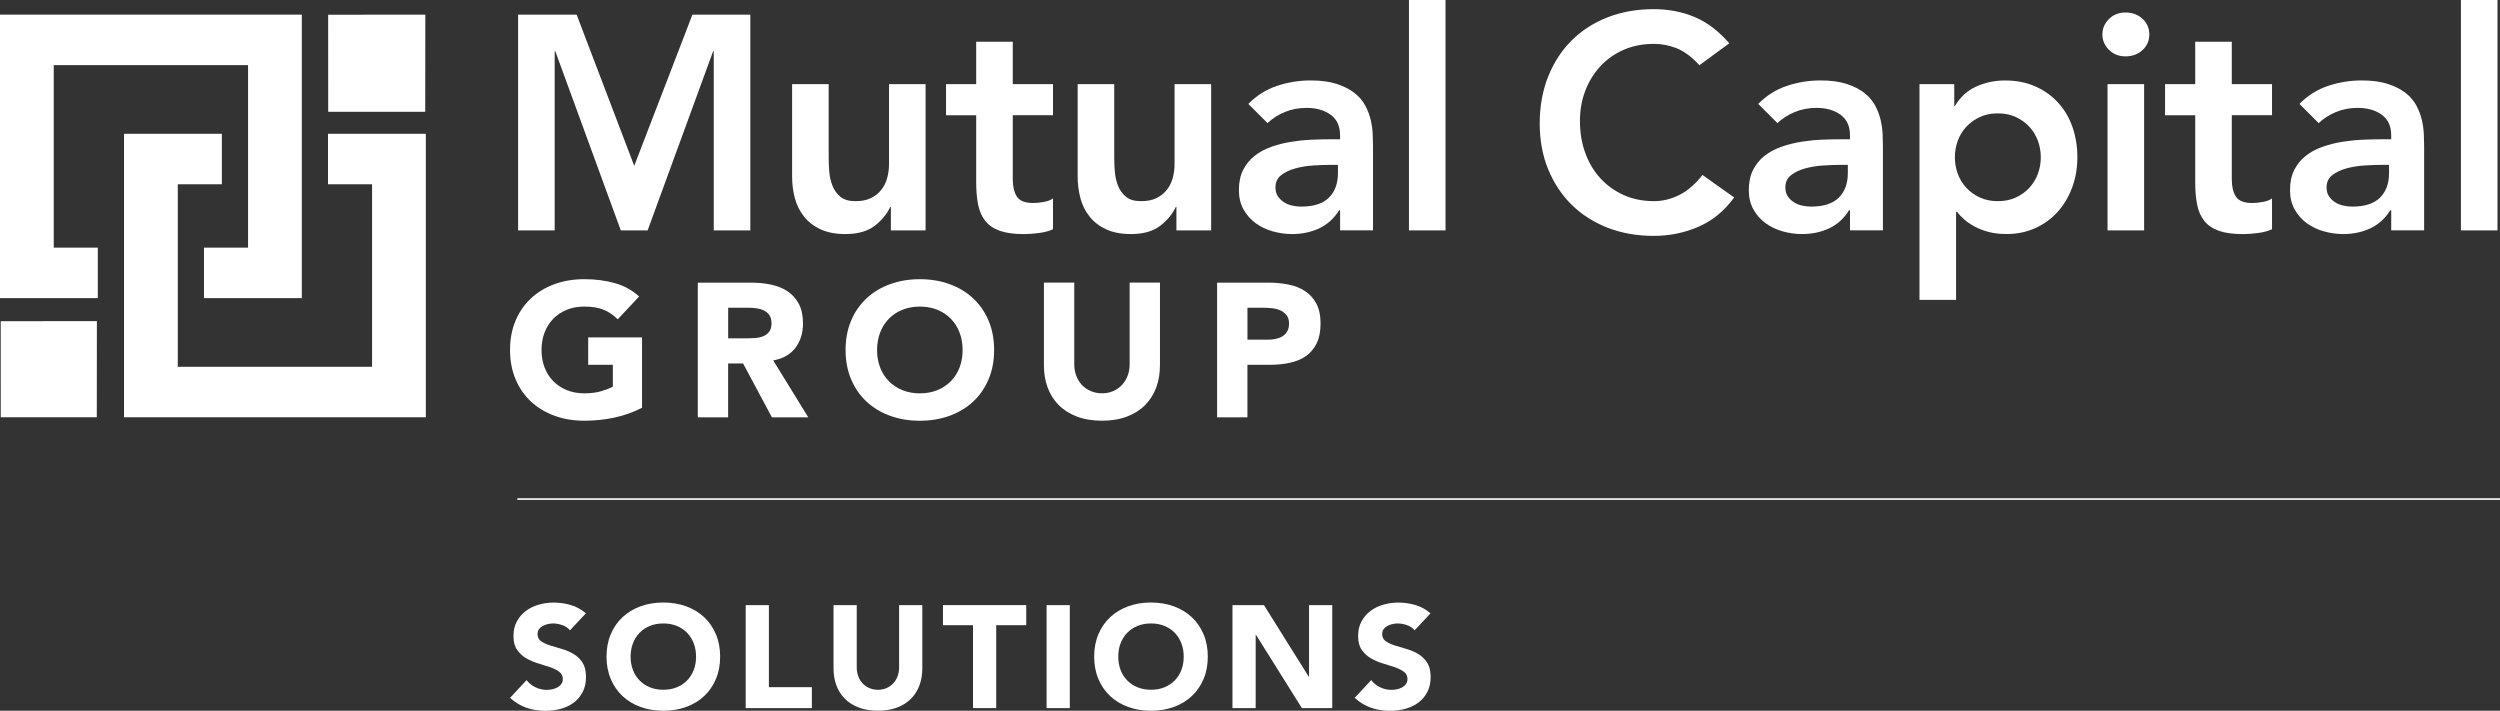
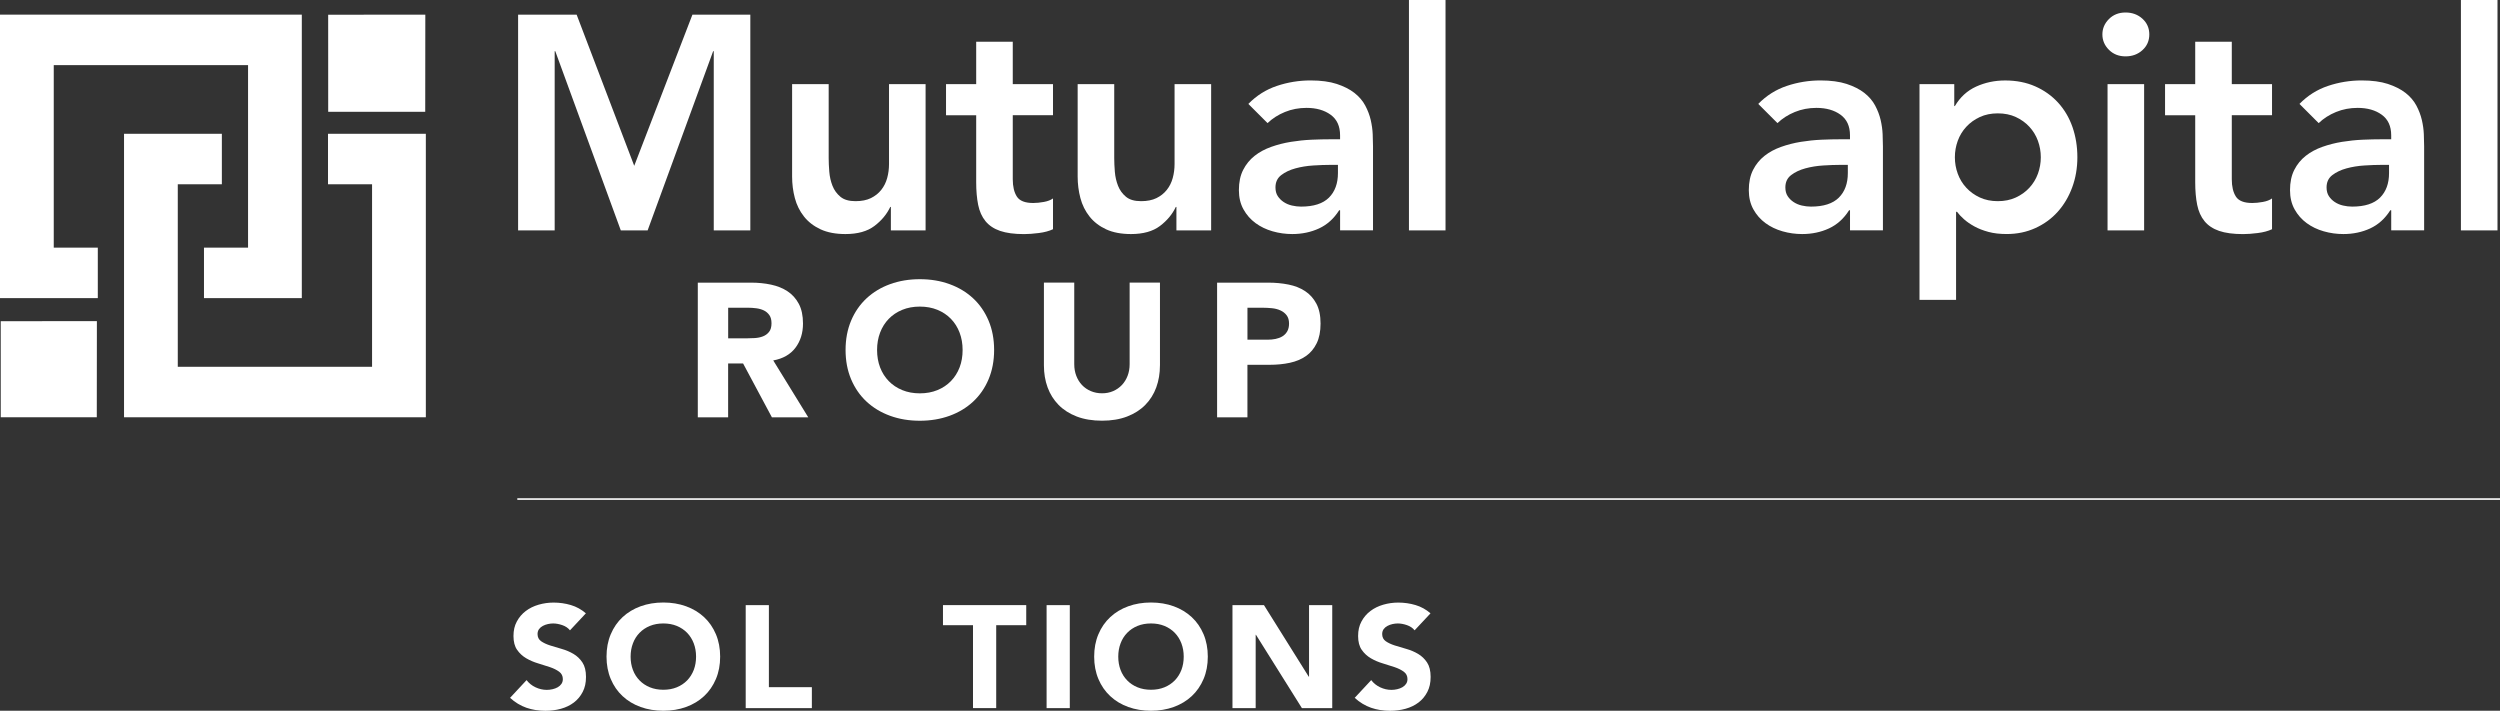
<svg xmlns="http://www.w3.org/2000/svg" id="Layer_2" data-name="Layer 2" viewBox="0 0 1065.67 302.96">
  <rect x="0" y="0" width="1065.67" height="302.96" fill="#333333" stroke="none" />
  <defs>
    <style> .cls-1 { fill: #fff; } </style>
  </defs>
  <g id="Layer_1-2" data-name="Layer 1">
    <g>
      <polygon class="cls-1" points="139.89 6.28 181.3 6.24 181.26 47.65 139.9 47.65 139.89 6.28" />
      <g>
        <path class="cls-1" d="M220.86,6.24h24.94l24.55,64.44,24.81-64.44h24.68v91.98h-15.59V21.83h-.26l-27.93,76.39h-11.43l-27.93-76.39h-.26v76.39h-15.59V6.24Z" />
        <path class="cls-1" d="M394.56,98.21h-14.81v-10h-.26c-1.47,3.12-3.73,5.83-6.76,8.12-3.03,2.29-7.15,3.44-12.34,3.44-4.16,0-7.69-.67-10.59-2.01-2.9-1.34-5.26-3.16-7.08-5.46-1.82-2.29-3.12-4.91-3.9-7.86-.78-2.94-1.17-6.02-1.17-9.22v-39.36h15.59v31.57c0,1.73.09,3.66.26,5.78.17,2.12.63,4.11,1.36,5.98.73,1.86,1.86,3.42,3.38,4.68,1.51,1.26,3.66,1.88,6.43,1.88,2.6,0,4.78-.43,6.56-1.3,1.77-.87,3.25-2.03,4.42-3.51,1.17-1.47,2.01-3.16,2.53-5.07.52-1.9.78-3.9.78-5.98v-34.04h15.59v62.36Z" />
        <path class="cls-1" d="M403.26,49.11v-13.25h12.86v-18.06h15.59v18.06h17.15v13.25h-17.15v27.28c0,3.12.58,5.59,1.75,7.41,1.17,1.82,3.49,2.73,6.95,2.73,1.38,0,2.9-.15,4.55-.45,1.64-.3,2.94-.8,3.9-1.49v13.12c-1.65.78-3.66,1.32-6.04,1.62-2.38.3-4.48.46-6.3.46-4.16,0-7.56-.46-10.2-1.36-2.64-.91-4.72-2.29-6.24-4.16-1.52-1.86-2.56-4.18-3.12-6.95-.56-2.77-.84-5.98-.84-9.61v-28.58h-12.86Z" />
        <path class="cls-1" d="M516.28,98.21h-14.81v-10h-.26c-1.47,3.12-3.73,5.83-6.76,8.12-3.03,2.29-7.15,3.44-12.34,3.44-4.16,0-7.69-.67-10.59-2.01-2.9-1.34-5.26-3.16-7.08-5.46-1.82-2.29-3.12-4.91-3.9-7.86-.78-2.94-1.17-6.02-1.17-9.22v-39.36h15.59v31.57c0,1.73.09,3.66.26,5.78.17,2.12.63,4.11,1.36,5.98.73,1.86,1.86,3.42,3.38,4.68,1.51,1.26,3.66,1.88,6.43,1.88,2.6,0,4.78-.43,6.56-1.3,1.77-.87,3.25-2.03,4.42-3.51,1.17-1.47,2.01-3.16,2.53-5.07.52-1.9.78-3.9.78-5.98v-34.04h15.59v62.36Z" />
        <path class="cls-1" d="M571.23,89.64h-.39c-2.25,3.55-5.11,6.13-8.57,7.73-3.47,1.6-7.28,2.4-11.43,2.4-2.86,0-5.65-.39-8.38-1.17-2.73-.78-5.15-1.95-7.28-3.51-2.12-1.56-3.83-3.51-5.13-5.85-1.3-2.34-1.95-5.07-1.95-8.18,0-3.38.6-6.26,1.82-8.64,1.21-2.38,2.84-4.37,4.87-5.98,2.03-1.6,4.4-2.88,7.08-3.83,2.68-.95,5.48-1.67,8.38-2.14,2.9-.47,5.82-.78,8.77-.91,2.94-.13,5.71-.19,8.31-.19h3.9v-1.69c0-3.9-1.34-6.82-4.03-8.77-2.69-1.95-6.11-2.92-10.26-2.92-3.29,0-6.37.58-9.22,1.75-2.86,1.17-5.33,2.75-7.41,4.74l-8.18-8.18c3.46-3.55,7.51-6.11,12.15-7.67,4.63-1.56,9.42-2.34,14.36-2.34,4.42,0,8.14.5,11.17,1.49,3.03,1,5.54,2.27,7.54,3.83,1.99,1.56,3.53,3.36,4.61,5.39,1.08,2.04,1.86,4.09,2.34,6.17.47,2.08.76,4.09.84,6.04.09,1.95.13,3.66.13,5.13v35.86h-14.03v-8.57ZM570.33,70.28h-3.25c-2.17,0-4.59.09-7.28.26-2.69.17-5.22.58-7.6,1.23-2.38.65-4.4,1.6-6.04,2.86-1.65,1.26-2.47,3.01-2.47,5.26,0,1.47.32,2.71.97,3.7.65,1,1.49,1.84,2.53,2.53,1.04.69,2.21,1.19,3.51,1.49,1.3.3,2.6.46,3.9.46,5.37,0,9.33-1.28,11.89-3.83,2.55-2.55,3.83-6.04,3.83-10.46v-3.51Z" />
        <path class="cls-1" d="M600.59,0h15.59v98.21h-15.59V0Z" />
      </g>
      <g>
        <g>
-           <path class="cls-1" d="M724.41,27.8c-3.38-3.64-6.65-6.06-9.81-7.28-3.16-1.21-6.35-1.82-9.55-1.82-4.76,0-9.07.84-12.93,2.53-3.86,1.69-7.17,4.03-9.94,7.02-2.77,2.99-4.92,6.47-6.43,10.46-1.52,3.98-2.27,8.27-2.27,12.86,0,4.94.76,9.48,2.27,13.64,1.51,4.16,3.66,7.75,6.43,10.78,2.77,3.03,6.08,5.41,9.94,7.15,3.85,1.73,8.16,2.6,12.93,2.6,3.72,0,7.34-.89,10.85-2.66,3.51-1.77,6.78-4.61,9.81-8.51l13.51,9.61c-4.16,5.72-9.22,9.87-15.2,12.47-5.98,2.6-12.34,3.9-19.1,3.9-7.1,0-13.62-1.15-19.55-3.44-5.93-2.29-11.04-5.54-15.33-9.74-4.29-4.2-7.64-9.24-10.07-15.13-2.43-5.89-3.64-12.43-3.64-19.62s1.21-14.05,3.64-20.07c2.42-6.02,5.78-11.15,10.07-15.4,4.29-4.24,9.4-7.51,15.33-9.81,5.93-2.29,12.45-3.44,19.55-3.44,6.24,0,12.02,1.1,17.34,3.31,5.33,2.21,10.28,5.96,14.88,11.24l-12.73,9.35Z" />
          <path class="cls-1" d="M788.59,89.64h-.39c-2.25,3.55-5.11,6.13-8.57,7.73-3.47,1.6-7.28,2.4-11.43,2.4-2.86,0-5.65-.39-8.38-1.17-2.73-.78-5.15-1.95-7.28-3.51-2.12-1.56-3.83-3.51-5.13-5.85-1.3-2.34-1.95-5.07-1.95-8.18,0-3.38.61-6.26,1.82-8.64,1.21-2.38,2.83-4.37,4.87-5.98,2.03-1.6,4.4-2.88,7.08-3.83,2.68-.95,5.48-1.67,8.38-2.14,2.9-.47,5.82-.78,8.77-.91,2.94-.13,5.72-.19,8.31-.19h3.9v-1.69c0-3.9-1.34-6.82-4.03-8.77-2.69-1.95-6.11-2.92-10.26-2.92-3.29,0-6.37.58-9.22,1.75-2.86,1.17-5.33,2.75-7.41,4.74l-8.18-8.18c3.46-3.55,7.51-6.11,12.15-7.67,4.63-1.56,9.42-2.34,14.36-2.34,4.42,0,8.14.5,11.17,1.49,3.03,1,5.54,2.27,7.54,3.83,1.99,1.56,3.53,3.36,4.61,5.39,1.08,2.04,1.86,4.09,2.34,6.17.48,2.08.76,4.09.84,6.04.08,1.95.13,3.66.13,5.13v35.86h-14.03v-8.57ZM787.68,70.28h-3.25c-2.17,0-4.59.09-7.28.26-2.69.17-5.22.58-7.6,1.23-2.38.65-4.4,1.6-6.04,2.86-1.65,1.26-2.47,3.01-2.47,5.26,0,1.47.33,2.71.97,3.7.65,1,1.49,1.84,2.53,2.53,1.04.69,2.21,1.19,3.51,1.49,1.3.3,2.6.46,3.9.46,5.37,0,9.33-1.28,11.89-3.83s3.83-6.04,3.83-10.46v-3.51Z" />
        </g>
        <g>
          <path class="cls-1" d="M818.23,35.86h14.81v9.35h.26c2.25-3.81,5.28-6.58,9.09-8.31,3.81-1.73,7.92-2.6,12.34-2.6,4.76,0,9.05.84,12.86,2.53,3.81,1.69,7.06,4.01,9.74,6.95,2.68,2.95,4.72,6.41,6.11,10.39,1.38,3.99,2.08,8.27,2.08,12.86s-.74,8.88-2.21,12.86c-1.47,3.98-3.53,7.45-6.17,10.39-2.64,2.95-5.83,5.26-9.55,6.95-3.72,1.69-7.79,2.53-12.21,2.53-2.95,0-5.54-.3-7.79-.91-2.25-.61-4.24-1.38-5.98-2.34-1.73-.95-3.21-1.97-4.42-3.05-1.21-1.08-2.21-2.14-2.99-3.18h-.39v37.55h-15.59V35.86ZM869.93,67.04c0-2.42-.41-4.76-1.23-7.02-.82-2.25-2.04-4.24-3.64-5.98-1.6-1.73-3.53-3.12-5.78-4.16-2.25-1.04-4.81-1.56-7.67-1.56s-5.41.52-7.66,1.56c-2.25,1.04-4.18,2.43-5.78,4.16-1.6,1.73-2.82,3.73-3.64,5.98-.82,2.25-1.23,4.59-1.23,7.02s.41,4.76,1.23,7.01c.82,2.25,2.03,4.25,3.64,5.98,1.6,1.73,3.53,3.12,5.78,4.16,2.25,1.04,4.81,1.56,7.66,1.56s5.41-.52,7.67-1.56c2.25-1.04,4.18-2.42,5.78-4.16,1.6-1.73,2.81-3.72,3.64-5.98.82-2.25,1.23-4.59,1.23-7.01Z" />
          <path class="cls-1" d="M896.18,14.68c0-2.51.93-4.7,2.79-6.56,1.86-1.86,4.22-2.79,7.08-2.79s5.26.89,7.21,2.66c1.95,1.78,2.92,4.01,2.92,6.69s-.97,4.92-2.92,6.69c-1.95,1.78-4.35,2.66-7.21,2.66s-5.22-.93-7.08-2.79c-1.86-1.86-2.79-4.05-2.79-6.56ZM898.38,35.86h15.59v62.36h-15.59v-62.36Z" />
        </g>
        <g>
          <path class="cls-1" d="M922.89,49.11v-13.25h12.86v-18.06h15.59v18.06h17.15v13.25h-17.15v27.28c0,3.12.58,5.59,1.75,7.41,1.17,1.82,3.49,2.73,6.95,2.73,1.38,0,2.9-.15,4.55-.45,1.64-.3,2.94-.8,3.9-1.49v13.12c-1.65.78-3.66,1.32-6.04,1.62-2.38.3-4.48.46-6.3.46-4.16,0-7.56-.46-10.2-1.36-2.64-.91-4.72-2.29-6.24-4.16-1.52-1.86-2.56-4.18-3.12-6.95-.56-2.77-.84-5.98-.84-9.61v-28.58h-12.86Z" />
          <path class="cls-1" d="M1019.29,89.64h-.39c-2.25,3.55-5.11,6.13-8.57,7.73-3.47,1.6-7.28,2.4-11.43,2.4-2.86,0-5.65-.39-8.38-1.17-2.73-.78-5.15-1.95-7.28-3.51-2.12-1.56-3.83-3.51-5.13-5.85-1.3-2.34-1.95-5.07-1.95-8.18,0-3.38.61-6.26,1.82-8.64,1.21-2.38,2.83-4.37,4.87-5.98,2.03-1.6,4.4-2.88,7.08-3.83,2.68-.95,5.48-1.67,8.38-2.14,2.9-.47,5.82-.78,8.77-.91,2.94-.13,5.72-.19,8.31-.19h3.9v-1.69c0-3.9-1.34-6.82-4.03-8.77-2.69-1.95-6.11-2.92-10.26-2.92-3.29,0-6.37.58-9.22,1.75-2.86,1.17-5.33,2.75-7.41,4.74l-8.18-8.18c3.46-3.55,7.51-6.11,12.15-7.67,4.63-1.56,9.42-2.34,14.36-2.34,4.42,0,8.14.5,11.17,1.49,3.03,1,5.54,2.27,7.54,3.83,1.99,1.56,3.53,3.36,4.61,5.39,1.08,2.04,1.86,4.09,2.34,6.17.48,2.08.76,4.09.84,6.04.08,1.95.13,3.66.13,5.13v35.86h-14.03v-8.57ZM1018.38,70.28h-3.25c-2.17,0-4.59.09-7.28.26-2.69.17-5.22.58-7.6,1.23-2.38.65-4.4,1.6-6.04,2.86-1.65,1.26-2.47,3.01-2.47,5.26,0,1.47.33,2.71.97,3.7.65,1,1.49,1.84,2.53,2.53,1.04.69,2.21,1.19,3.51,1.49,1.3.3,2.6.46,3.9.46,5.37,0,9.33-1.28,11.89-3.83s3.83-6.04,3.83-10.46v-3.51Z" />
        </g>
        <path class="cls-1" d="M1049.01,0h15.59v98.21h-15.59V0Z" />
      </g>
      <g>
-         <path class="cls-1" d="M273.68,173.82c-3.81,1.95-7.79,3.35-11.93,4.22s-8.37,1.3-12.68,1.3c-4.59,0-8.81-.7-12.68-2.11-3.87-1.41-7.21-3.42-10.03-6.04-2.82-2.62-5.01-5.8-6.59-9.53-1.57-3.73-2.36-7.89-2.36-12.49s.79-8.76,2.36-12.49c1.57-3.73,3.77-6.9,6.59-9.53,2.82-2.62,6.16-4.63,10.03-6.04,3.87-1.4,8.09-2.11,12.68-2.11s9.02.55,12.97,1.66c3.95,1.11,7.42,3.01,10.4,5.72l-9.12,9.73c-1.77-1.78-3.76-3.13-5.97-4.05-2.21-.92-4.97-1.38-8.29-1.38-2.76,0-5.26.46-7.5,1.38-2.24.92-4.16,2.2-5.76,3.85-1.6,1.65-2.83,3.61-3.69,5.88-.86,2.27-1.28,4.73-1.28,7.38s.43,5.18,1.28,7.42c.86,2.24,2.08,4.19,3.69,5.84,1.6,1.65,3.52,2.93,5.76,3.85,2.24.92,4.74,1.38,7.5,1.38s5.25-.31,7.29-.93c2.04-.62,3.67-1.26,4.89-1.91v-9.32h-10.52v-11.67h22.96v30Z" />
        <path class="cls-1" d="M297.46,120.48h22.71c2.98,0,5.81.28,8.49.85,2.68.57,5.03,1.51,7.04,2.84,2.02,1.33,3.62,3.11,4.81,5.35,1.19,2.24,1.78,5.04,1.78,8.39,0,4.05-1.08,7.5-3.23,10.34-2.15,2.84-5.3,4.63-9.45,5.39l14.92,24.24h-15.5l-12.27-22.94h-6.38v22.94h-12.93v-57.4ZM310.39,144.23h7.62c1.16,0,2.39-.04,3.69-.12,1.3-.08,2.47-.32,3.52-.73,1.05-.41,1.92-1.04,2.61-1.91.69-.86,1.04-2.08,1.04-3.65,0-1.46-.3-2.62-.91-3.49-.61-.86-1.38-1.53-2.32-1.99-.94-.46-2.02-.77-3.23-.93-1.22-.16-2.4-.24-3.56-.24h-8.45v13.05Z" />
        <path class="cls-1" d="M360.44,149.18c0-4.59.79-8.76,2.36-12.49,1.57-3.73,3.77-6.9,6.59-9.53,2.82-2.62,6.16-4.63,10.03-6.04,3.87-1.4,8.09-2.11,12.68-2.11s8.81.7,12.68,2.11c3.87,1.41,7.21,3.42,10.03,6.04,2.82,2.62,5.01,5.8,6.59,9.53,1.57,3.73,2.36,7.89,2.36,12.49s-.79,8.76-2.36,12.49c-1.57,3.73-3.77,6.9-6.59,9.53-2.82,2.62-6.16,4.63-10.03,6.04-3.87,1.4-8.09,2.11-12.68,2.11s-8.81-.7-12.68-2.11c-3.87-1.41-7.21-3.42-10.03-6.04-2.82-2.62-5.01-5.8-6.59-9.53-1.57-3.73-2.36-7.89-2.36-12.49ZM373.87,149.18c0,2.7.43,5.18,1.28,7.42.86,2.24,2.08,4.19,3.69,5.84,1.6,1.65,3.52,2.93,5.76,3.85,2.24.92,4.74,1.38,7.5,1.38s5.26-.46,7.5-1.38c2.24-.92,4.16-2.2,5.76-3.85,1.6-1.65,2.83-3.59,3.69-5.84.86-2.24,1.28-4.71,1.28-7.42s-.43-5.11-1.28-7.38c-.86-2.27-2.09-4.23-3.69-5.88-1.6-1.65-3.52-2.93-5.76-3.85-2.24-.92-4.74-1.38-7.5-1.38s-5.26.46-7.5,1.38c-2.24.92-4.16,2.2-5.76,3.85-1.6,1.65-2.83,3.61-3.69,5.88-.86,2.27-1.28,4.73-1.28,7.38Z" />
        <path class="cls-1" d="M494.45,155.74c0,3.41-.53,6.54-1.57,9.4-1.05,2.87-2.61,5.35-4.68,7.46-2.07,2.11-4.65,3.76-7.75,4.95-3.09,1.19-6.66,1.78-10.69,1.78s-7.68-.59-10.77-1.78c-3.09-1.19-5.68-2.84-7.75-4.95-2.07-2.11-3.63-4.59-4.68-7.46-1.05-2.86-1.57-6-1.57-9.4v-35.27h12.93v34.78c0,1.78.29,3.43.87,4.95.58,1.51,1.39,2.83,2.44,3.93,1.05,1.11,2.31,1.97,3.77,2.59,1.46.62,3.05.93,4.77.93s3.29-.31,4.72-.93c1.44-.62,2.68-1.49,3.73-2.59,1.05-1.11,1.86-2.42,2.44-3.93.58-1.51.87-3.16.87-4.95v-34.78h12.93v35.27Z" />
        <path class="cls-1" d="M518.81,120.48h21.8c3.04,0,5.91.27,8.62.81,2.71.54,5.07,1.47,7.09,2.8,2.02,1.33,3.62,3.11,4.81,5.35,1.19,2.24,1.78,5.07,1.78,8.47s-.55,6.16-1.66,8.43c-1.11,2.27-2.62,4.08-4.56,5.43-1.93,1.35-4.23,2.31-6.88,2.88-2.65.57-5.53.85-8.62.85h-9.45v22.38h-12.93v-57.4ZM531.74,144.8h8.62c1.16,0,2.28-.11,3.36-.32,1.08-.22,2.04-.58,2.9-1.09.86-.51,1.54-1.22,2.07-2.11.52-.89.79-2.01.79-3.37,0-1.46-.35-2.63-1.04-3.53s-1.57-1.58-2.65-2.07c-1.08-.49-2.28-.8-3.6-.93s-2.6-.2-3.81-.2h-6.63v13.62Z" />
      </g>
      <g>
        <path class="cls-1" d="M242.95,268.67c-.8-.99-1.89-1.73-3.26-2.2-1.37-.47-2.67-.71-3.9-.71-.72,0-1.46.08-2.22.25-.76.17-1.48.42-2.15.78-.68.35-1.23.82-1.65,1.39-.42.58-.63,1.28-.63,2.11,0,1.32.51,2.33,1.52,3.04s2.29,1.3,3.83,1.8c1.54.5,3.2.99,4.98,1.49,1.77.5,3.43,1.2,4.97,2.11,1.54.91,2.82,2.13,3.83,3.66,1.01,1.53,1.52,3.58,1.52,6.14s-.46,4.57-1.39,6.39c-.93,1.82-2.19,3.33-3.77,4.53-1.58,1.2-3.42,2.09-5.51,2.67s-4.3.87-6.62.87c-2.92,0-5.62-.43-8.11-1.3-2.49-.87-4.82-2.27-6.97-4.22l7.04-7.56c1.01,1.32,2.29,2.35,3.83,3.07,1.54.72,3.14,1.09,4.79,1.09.8,0,1.62-.09,2.44-.28.82-.19,1.56-.46,2.22-.84.65-.37,1.18-.85,1.58-1.43.4-.58.6-1.26.6-2.05,0-1.32-.52-2.37-1.55-3.13-1.04-.76-2.33-1.42-3.9-1.95-1.56-.54-3.25-1.07-5.07-1.61-1.82-.54-3.51-1.26-5.07-2.17-1.56-.91-2.86-2.11-3.9-3.6-1.04-1.49-1.55-3.45-1.55-5.89s.47-4.42,1.43-6.2c.95-1.78,2.22-3.26,3.8-4.46,1.58-1.2,3.41-2.1,5.48-2.7,2.07-.6,4.2-.9,6.4-.9,2.54,0,4.99.35,7.35,1.05,2.37.7,4.5,1.88,6.4,3.53l-6.78,7.25Z" />
        <path class="cls-1" d="M258.54,279.9c0-3.51.6-6.7,1.81-9.55,1.2-2.85,2.88-5.28,5.04-7.29,2.15-2,4.71-3.54,7.67-4.62,2.96-1.07,6.19-1.61,9.7-1.61s6.74.54,9.7,1.61c2.96,1.08,5.51,2.62,7.67,4.62,2.16,2.01,3.83,4.43,5.04,7.29,1.2,2.85,1.81,6.04,1.81,9.55s-.6,6.7-1.81,9.55c-1.21,2.85-2.88,5.28-5.04,7.29-2.15,2.01-4.71,3.54-7.67,4.62-2.96,1.07-6.19,1.61-9.7,1.61s-6.74-.54-9.7-1.61c-2.96-1.07-5.51-2.61-7.67-4.62-2.16-2-3.83-4.43-5.04-7.29-1.2-2.85-1.81-6.03-1.81-9.55ZM268.81,279.9c0,2.07.33,3.96.98,5.67.65,1.72,1.59,3.2,2.82,4.46,1.22,1.26,2.69,2.24,4.41,2.94,1.71.7,3.62,1.05,5.74,1.05s4.02-.35,5.74-1.05c1.71-.7,3.18-1.68,4.41-2.94,1.22-1.26,2.16-2.75,2.82-4.46.65-1.71.98-3.61.98-5.67s-.33-3.91-.98-5.64c-.66-1.74-1.6-3.23-2.82-4.5-1.23-1.26-2.69-2.24-4.41-2.95-1.71-.7-3.62-1.05-5.74-1.05s-4.02.35-5.74,1.05c-1.71.7-3.18,1.68-4.41,2.95-1.23,1.26-2.17,2.76-2.82,4.5-.66,1.74-.98,3.62-.98,5.64Z" />
        <path class="cls-1" d="M317.86,257.95h9.89v34.97h18.32v8.93h-28.2v-43.9Z" />
-         <path class="cls-1" d="M393.15,284.92c0,2.6-.4,5-1.2,7.19-.8,2.19-2,4.09-3.58,5.7-1.58,1.61-3.56,2.87-5.93,3.78-2.37.91-5.09,1.36-8.18,1.36s-5.87-.46-8.24-1.36c-2.37-.91-4.34-2.17-5.93-3.78-1.58-1.61-2.78-3.51-3.58-5.7-.8-2.19-1.2-4.59-1.2-7.19v-26.97h9.89v26.6c0,1.36.22,2.62.67,3.78.44,1.16,1.07,2.16,1.87,3.01.8.85,1.76,1.51,2.88,1.98,1.12.48,2.33.71,3.64.71s2.51-.24,3.61-.71c1.1-.47,2.05-1.14,2.85-1.98.8-.85,1.43-1.85,1.87-3.01.44-1.16.67-2.42.67-3.78v-26.6h9.89v26.97Z" />
        <path class="cls-1" d="M414.76,266.5h-12.8v-8.56h35.49v8.56h-12.8v35.34h-9.89v-35.34Z" />
        <path class="cls-1" d="M446.13,257.95h9.89v43.9h-9.89v-43.9Z" />
        <path class="cls-1" d="M466.41,279.9c0-3.51.6-6.7,1.81-9.55,1.2-2.85,2.88-5.28,5.04-7.29,2.15-2,4.71-3.54,7.67-4.62,2.96-1.07,6.19-1.61,9.7-1.61s6.74.54,9.7,1.61c2.96,1.08,5.51,2.62,7.67,4.62,2.16,2.01,3.83,4.43,5.04,7.29,1.2,2.85,1.81,6.04,1.81,9.55s-.6,6.7-1.81,9.55c-1.21,2.85-2.88,5.28-5.04,7.29-2.15,2.01-4.71,3.54-7.67,4.62-2.96,1.07-6.19,1.61-9.7,1.61s-6.74-.54-9.7-1.61c-2.96-1.07-5.51-2.61-7.67-4.62-2.16-2-3.83-4.43-5.04-7.29-1.2-2.85-1.81-6.03-1.81-9.55ZM476.68,279.9c0,2.07.33,3.96.98,5.67.65,1.72,1.59,3.2,2.82,4.46,1.22,1.26,2.69,2.24,4.41,2.94,1.71.7,3.62,1.05,5.74,1.05s4.02-.35,5.74-1.05c1.71-.7,3.18-1.68,4.41-2.94,1.22-1.26,2.16-2.75,2.82-4.46.65-1.71.98-3.61.98-5.67s-.33-3.91-.98-5.64c-.66-1.74-1.6-3.23-2.82-4.5-1.23-1.26-2.69-2.24-4.41-2.95-1.71-.7-3.62-1.05-5.74-1.05s-4.02.35-5.74,1.05c-1.71.7-3.18,1.68-4.41,2.95-1.23,1.26-2.17,2.76-2.82,4.5-.66,1.74-.98,3.62-.98,5.64Z" />
        <path class="cls-1" d="M525.35,257.95h13.44l19.08,30.5h.13v-30.5h9.89v43.9h-12.93l-19.58-31.25h-.13v31.25h-9.89v-43.9Z" />
        <path class="cls-1" d="M602.99,268.67c-.8-.99-1.89-1.73-3.26-2.2-1.37-.47-2.67-.71-3.9-.71-.72,0-1.46.08-2.22.25-.76.17-1.48.42-2.15.78-.68.35-1.23.82-1.65,1.39-.42.58-.63,1.28-.63,2.11,0,1.32.51,2.33,1.52,3.04s2.29,1.3,3.83,1.8c1.54.5,3.2.99,4.98,1.49s3.43,1.2,4.97,2.11c1.54.91,2.82,2.13,3.83,3.66,1.01,1.53,1.52,3.58,1.52,6.14s-.46,4.57-1.39,6.39c-.93,1.82-2.19,3.33-3.77,4.53-1.58,1.2-3.42,2.09-5.51,2.67s-4.3.87-6.62.87c-2.92,0-5.62-.43-8.11-1.3-2.49-.87-4.82-2.27-6.97-4.22l7.04-7.56c1.01,1.32,2.29,2.35,3.83,3.07,1.54.72,3.14,1.09,4.79,1.09.8,0,1.62-.09,2.44-.28.82-.19,1.56-.46,2.22-.84.65-.37,1.18-.85,1.58-1.43.4-.58.6-1.26.6-2.05,0-1.32-.52-2.37-1.55-3.13-1.04-.76-2.33-1.42-3.9-1.95-1.56-.54-3.25-1.07-5.07-1.61-1.82-.54-3.51-1.26-5.07-2.17-1.56-.91-2.86-2.11-3.9-3.6-1.04-1.49-1.55-3.45-1.55-5.89s.47-4.42,1.43-6.2c.95-1.78,2.22-3.26,3.8-4.46,1.58-1.2,3.41-2.1,5.48-2.7,2.07-.6,4.2-.9,6.4-.9,2.54,0,4.99.35,7.35,1.05,2.37.7,4.5,1.88,6.4,3.53l-6.78,7.25Z" />
      </g>
      <polygon class="cls-1" points="86.95 105.56 105.74 105.56 105.74 27.76 22.91 27.76 22.91 105.56 41.69 105.56 41.69 127.08 0 127.08 0 6.24 128.65 6.24 128.65 127.08 86.95 127.08 86.95 105.56" />
      <polygon class="cls-1" points="52.87 57.03 94.57 57.03 94.57 78.55 75.78 78.55 75.78 156.35 158.6 156.35 158.6 78.55 139.82 78.55 139.82 57.03 181.52 57.03 181.52 177.87 52.87 177.87 52.87 57.03" />
      <polygon class="cls-1" points=".31 136.92 41.3 136.88 41.26 177.87 .32 177.86 .31 136.92" />
      <rect class="cls-1" x="220.51" y="212.39" width="845.16" height=".68" />
    </g>
  </g>
</svg>